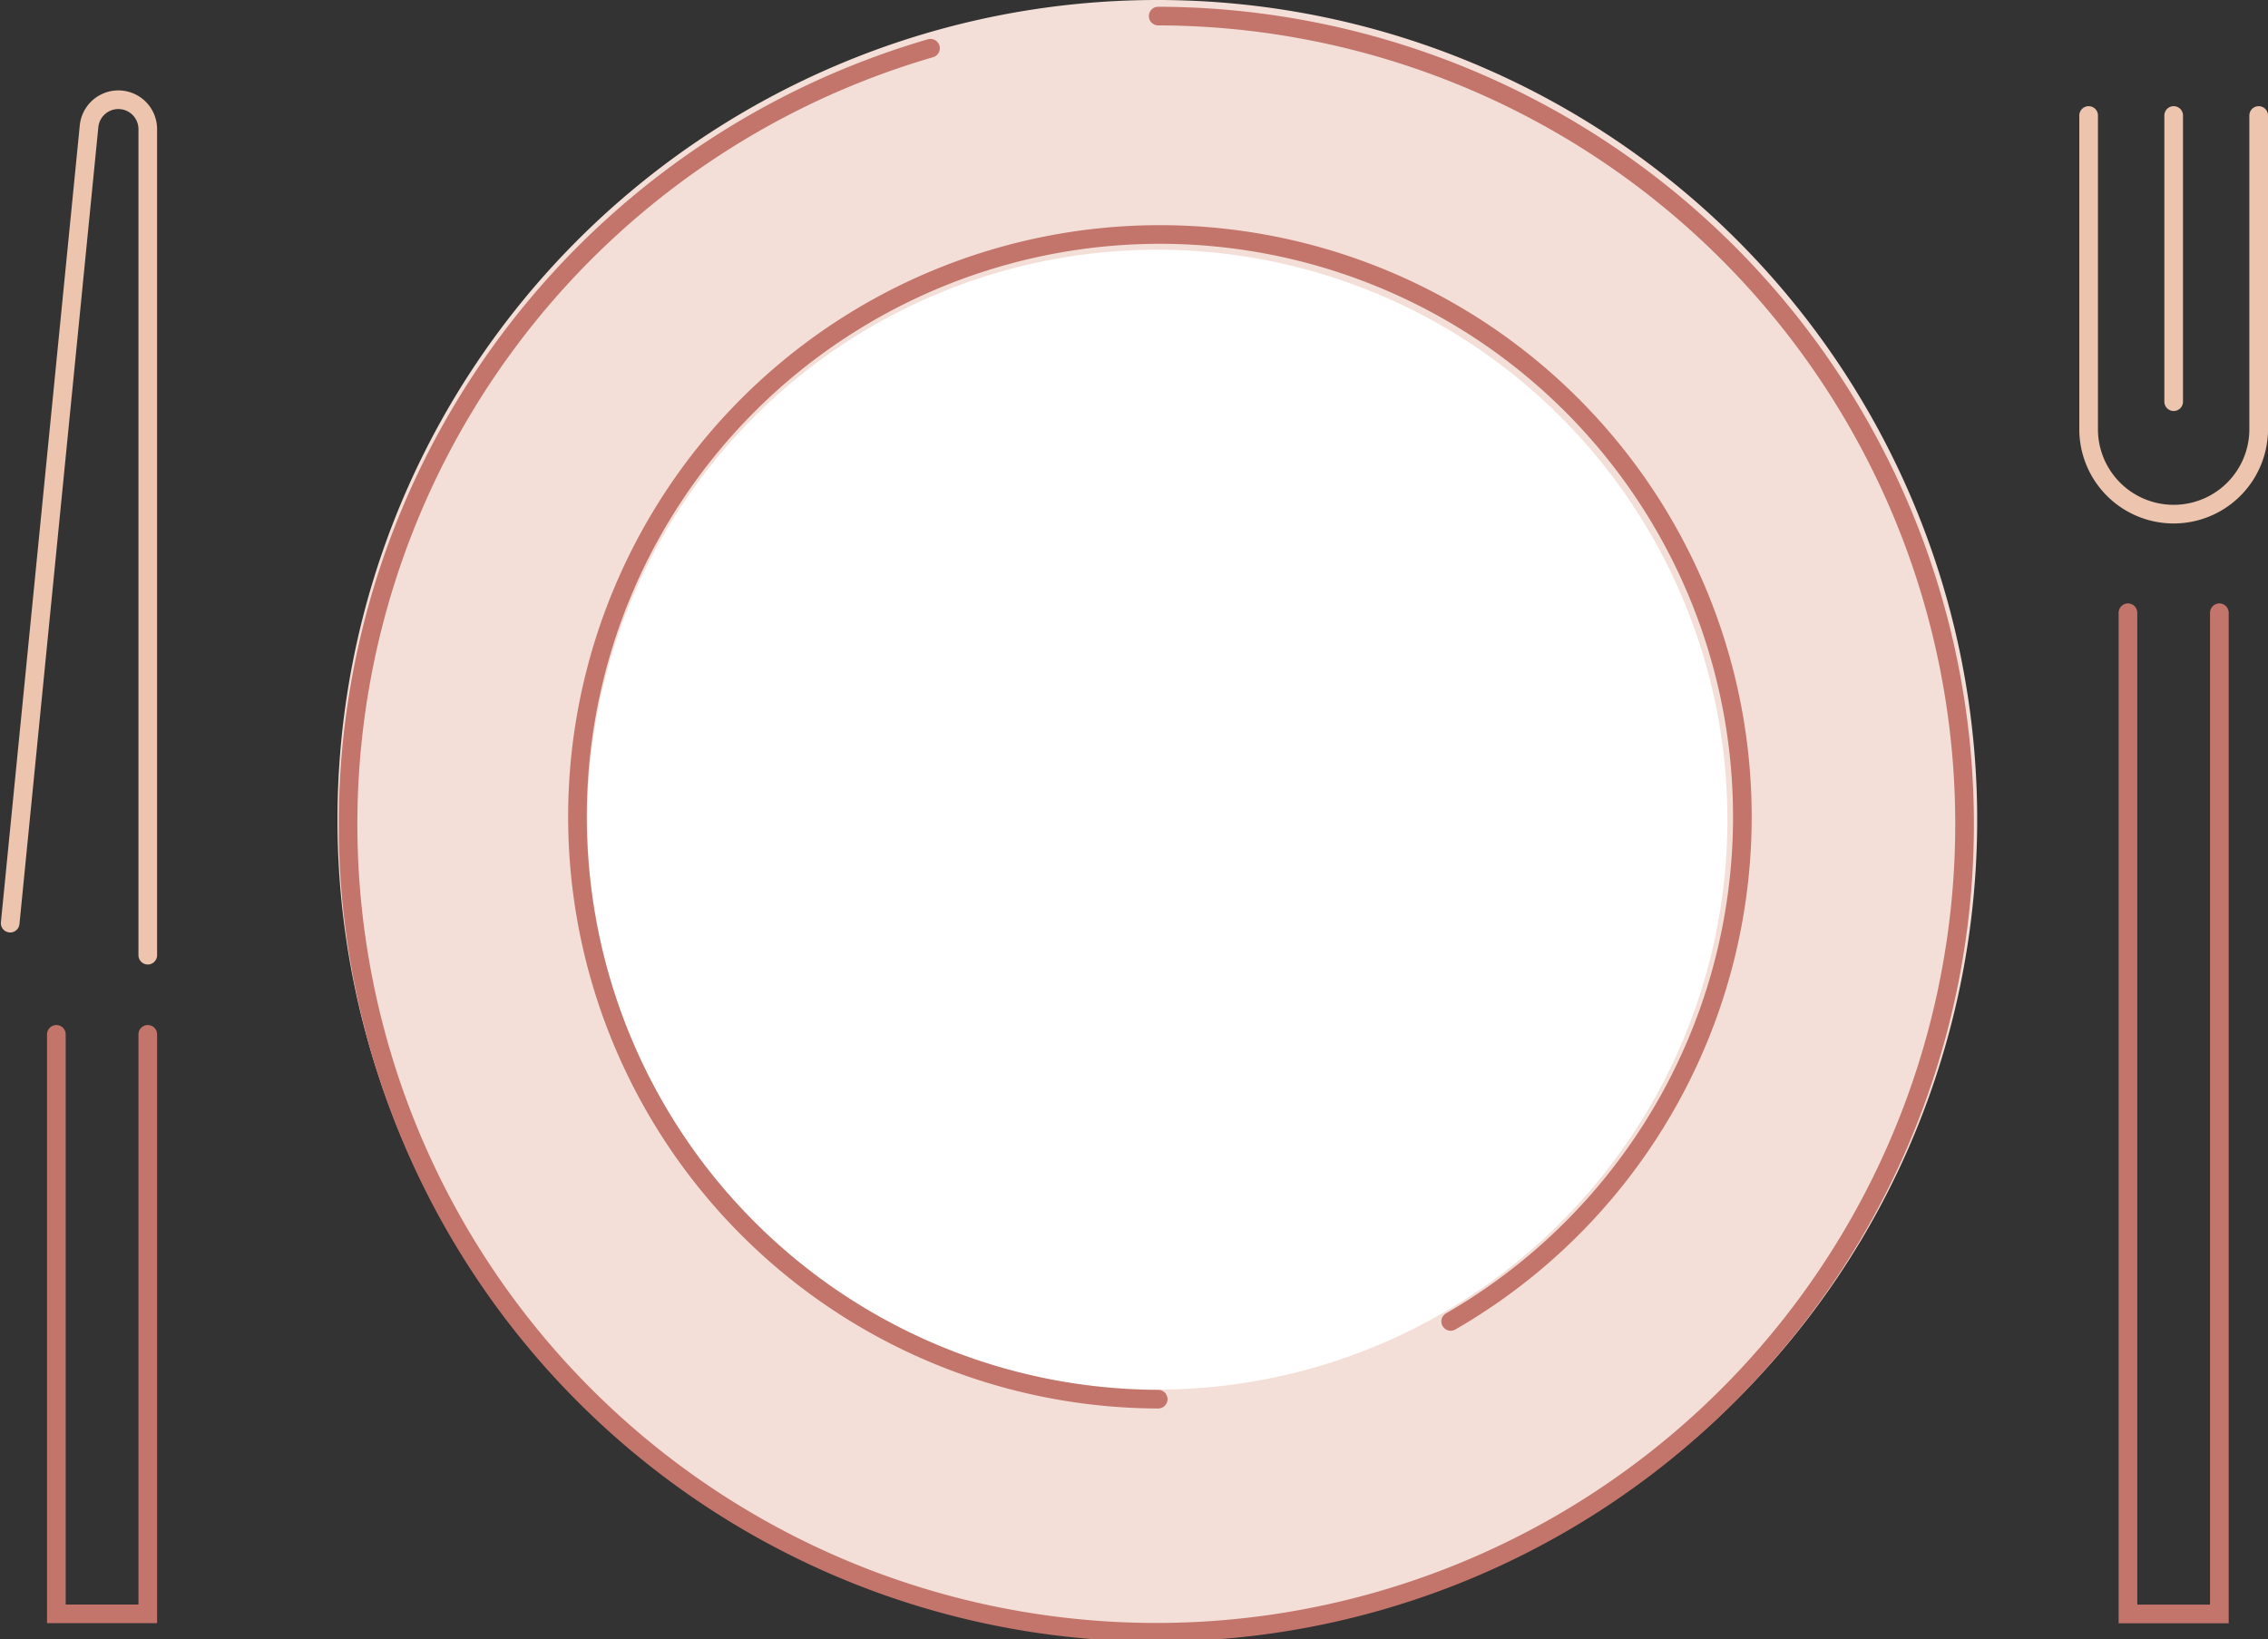
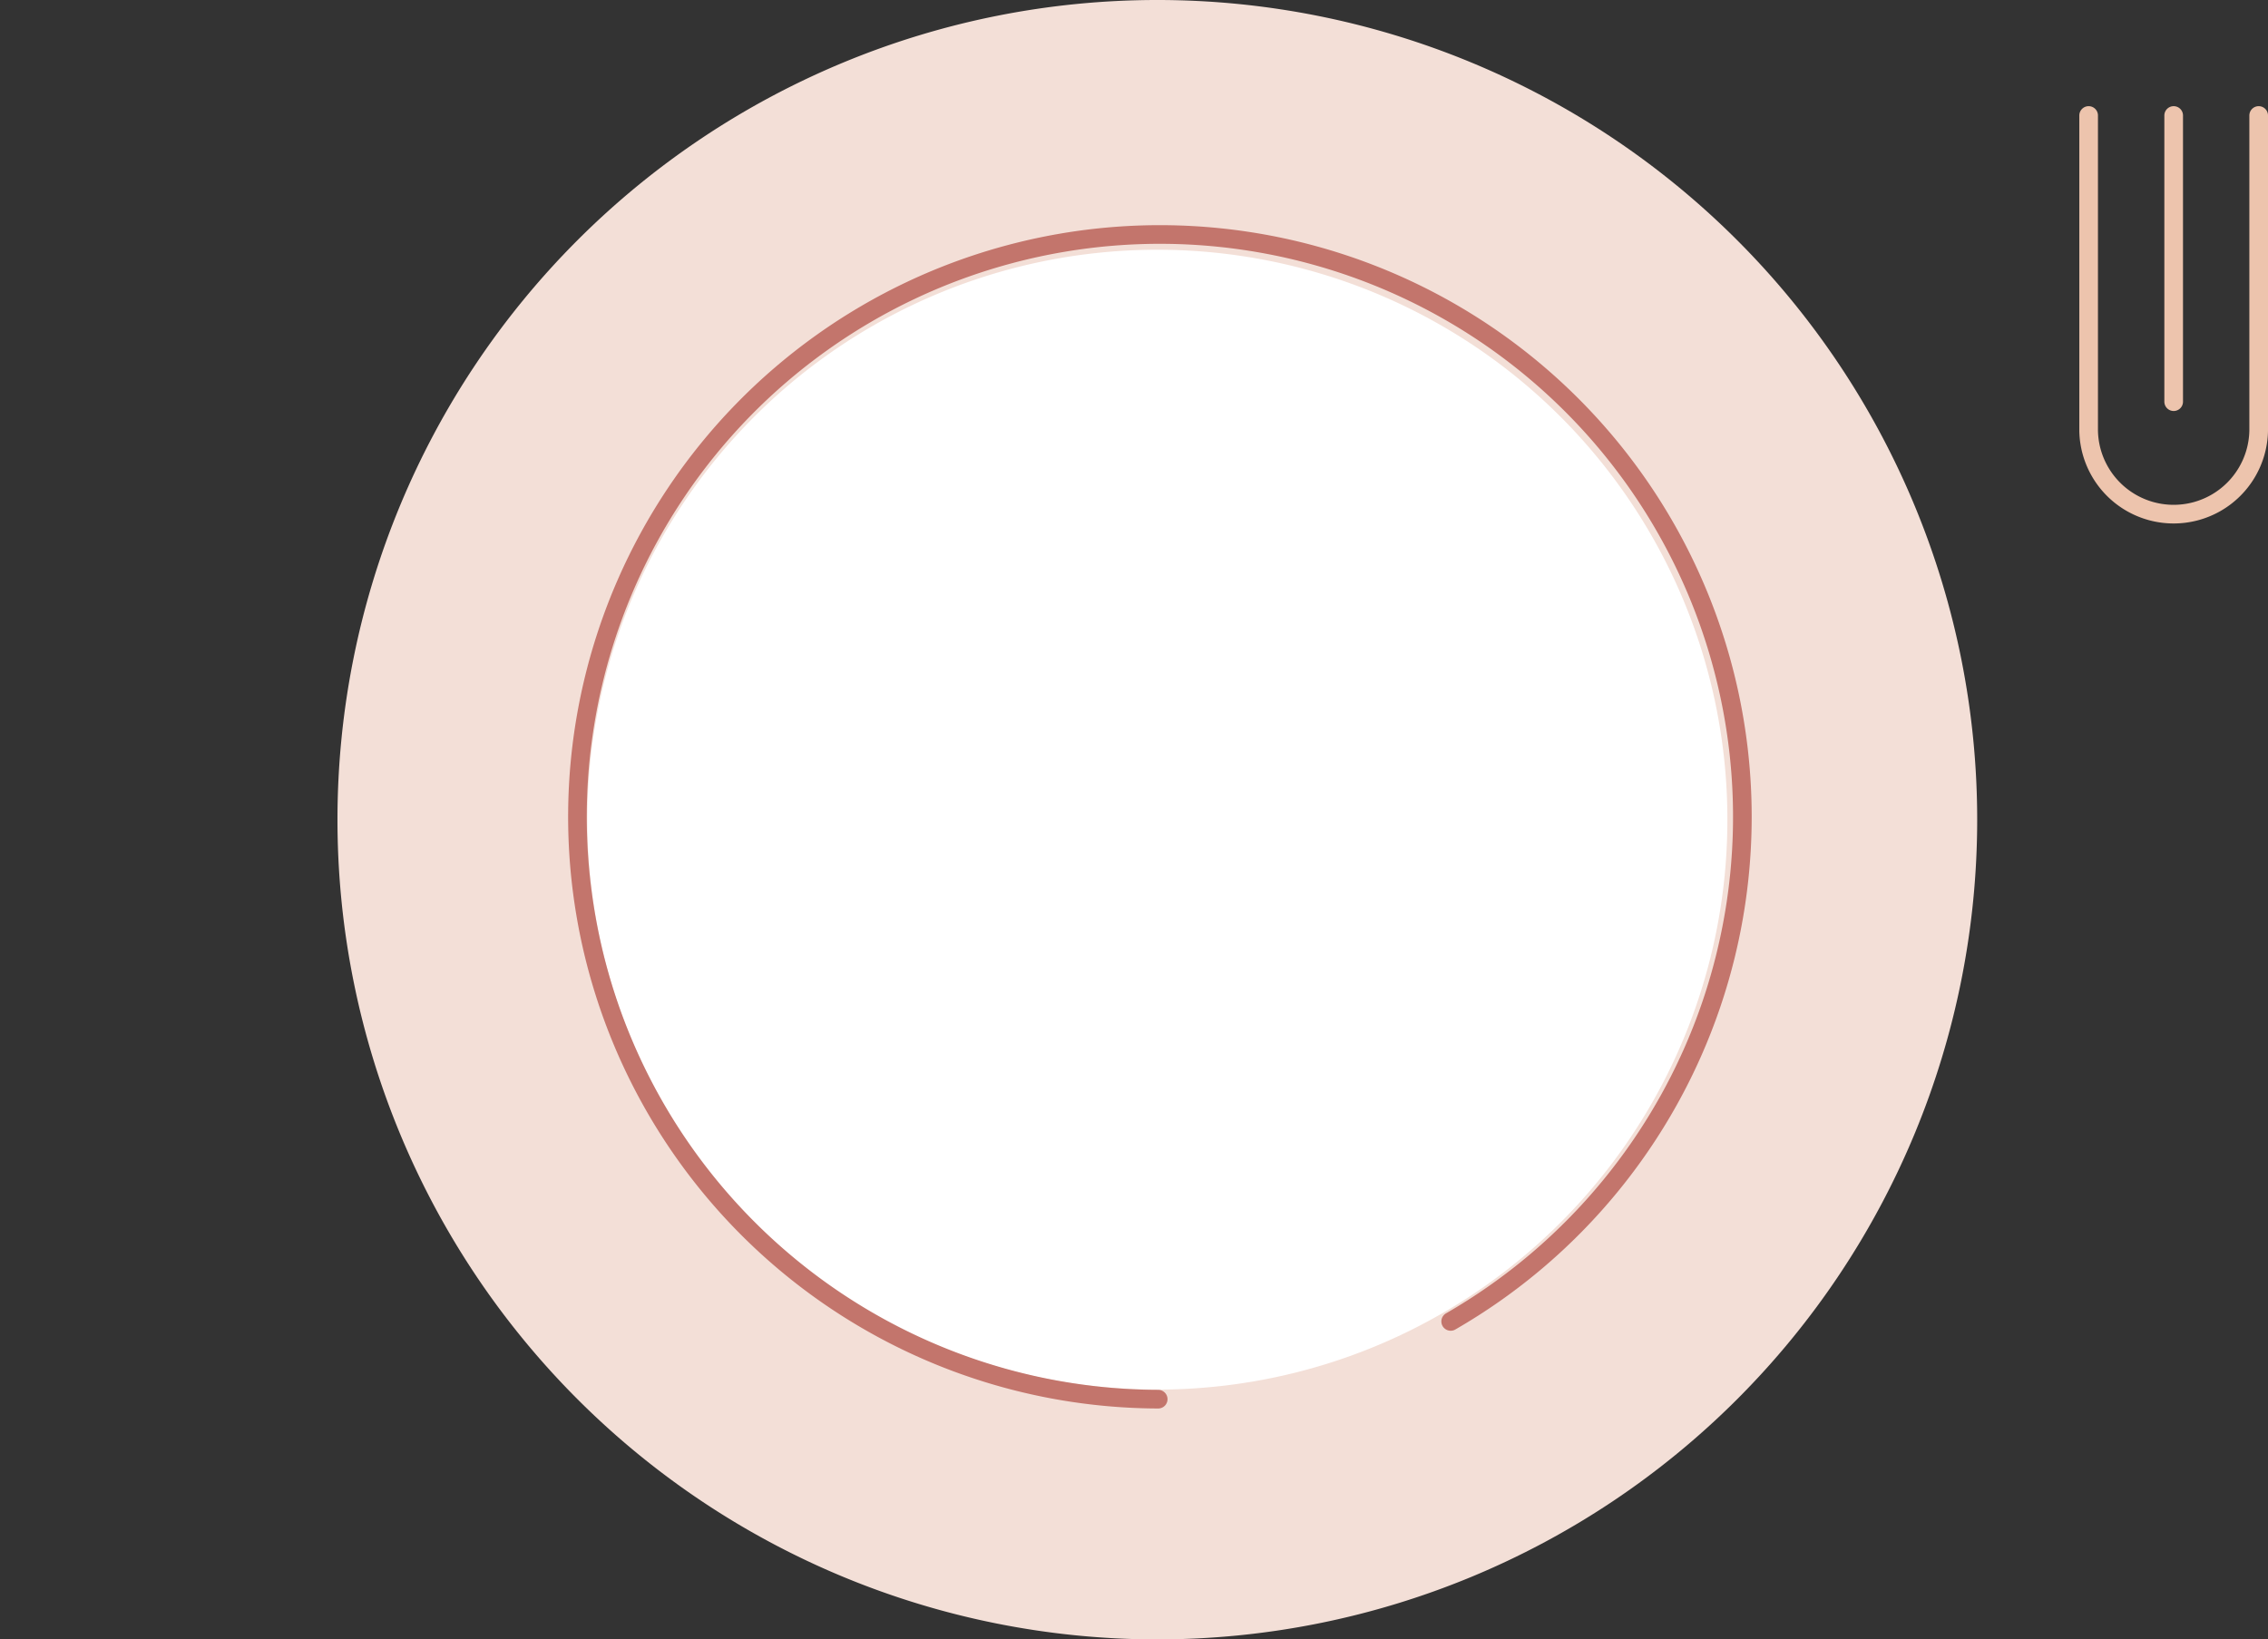
<svg xmlns="http://www.w3.org/2000/svg" width="60.807" height="43.962" viewBox="0 0 60.807 43.962">
  <rect x="0" y="0" width="60.807" height="43.962" fill="#333333" stroke="none" />
  <defs>
    <style>.a{fill:#f3dfd7;}.b{fill:#fff;}.c,.d{fill:none;stroke-linecap:round;stroke-miterlimit:10;stroke-width:0.5px;}.c{stroke:#edc4ad;}.d{stroke:#c3756c;}</style>
  </defs>
  <g transform="translate(-638.581 3477.037)">
    <path class="a" d="M101.61,500.925a21.981,21.981,0,1,0-21.981-21.981,21.981,21.981,0,0,0,21.981,21.981" transform="translate(568 -3934)" />
    <path class="b" d="M101.61,494.226a15.283,15.283,0,1,0-15.282-15.282,15.282,15.282,0,0,0,15.282,15.282" transform="translate(568 -3934)" />
    <path class="c" d="M128.859,467.734V460.06m-2.28,0v8.458a2.28,2.28,0,0,0,4.559,0V460.06" transform="translate(568 -3934)" />
-     <path class="d" d="M127.633,473.394v26.848h2.451V473.394" transform="translate(568 -3934)" />
    <path class="d" d="M101.633,494.483a15.616,15.616,0,1,1,7.842-2.085" transform="translate(568 -3934)" />
-     <path class="d" d="M72.092,484.7v15.54h2.451V484.7" transform="translate(568 -3934)" />
-     <path class="d" d="M101.633,457.394a21.67,21.67,0,1,1-6.105.863" transform="translate(568 -3934)" />
-     <path class="c" d="M74.543,482.577V460.424a.789.789,0,0,0-1.574-.077l-2.115,21.371" transform="translate(568 -3934)" />
  </g>
</svg>